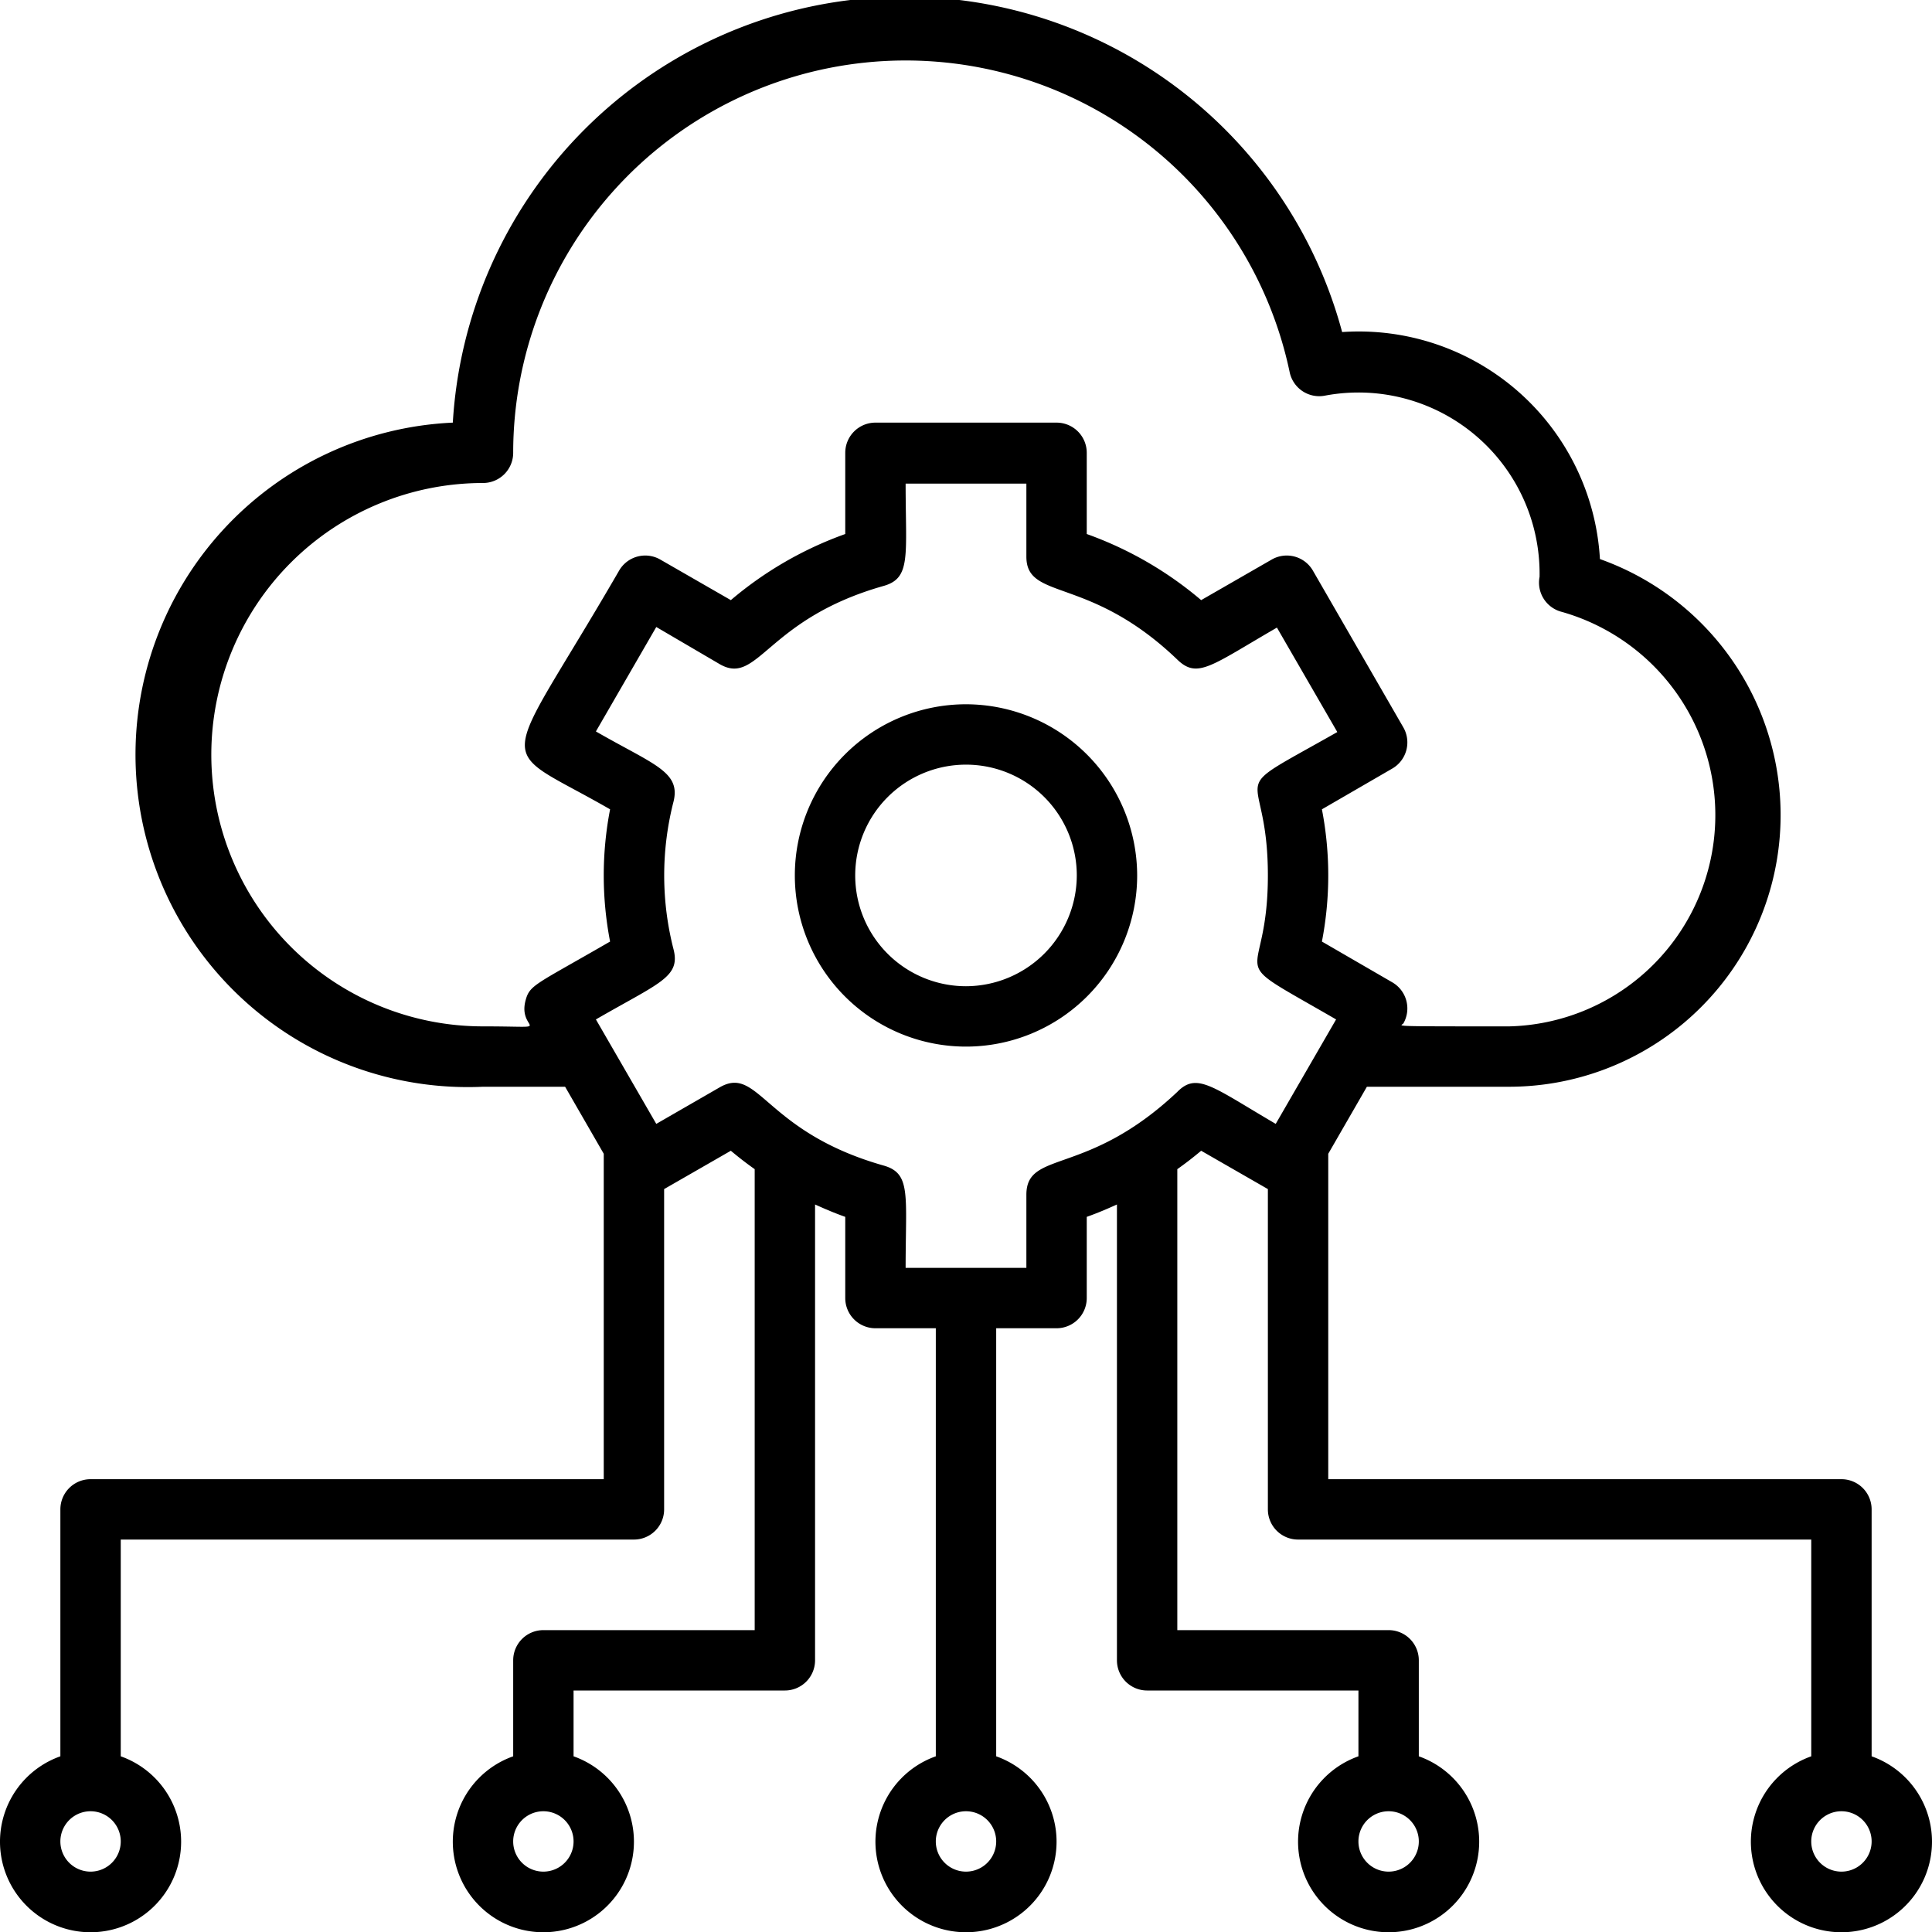
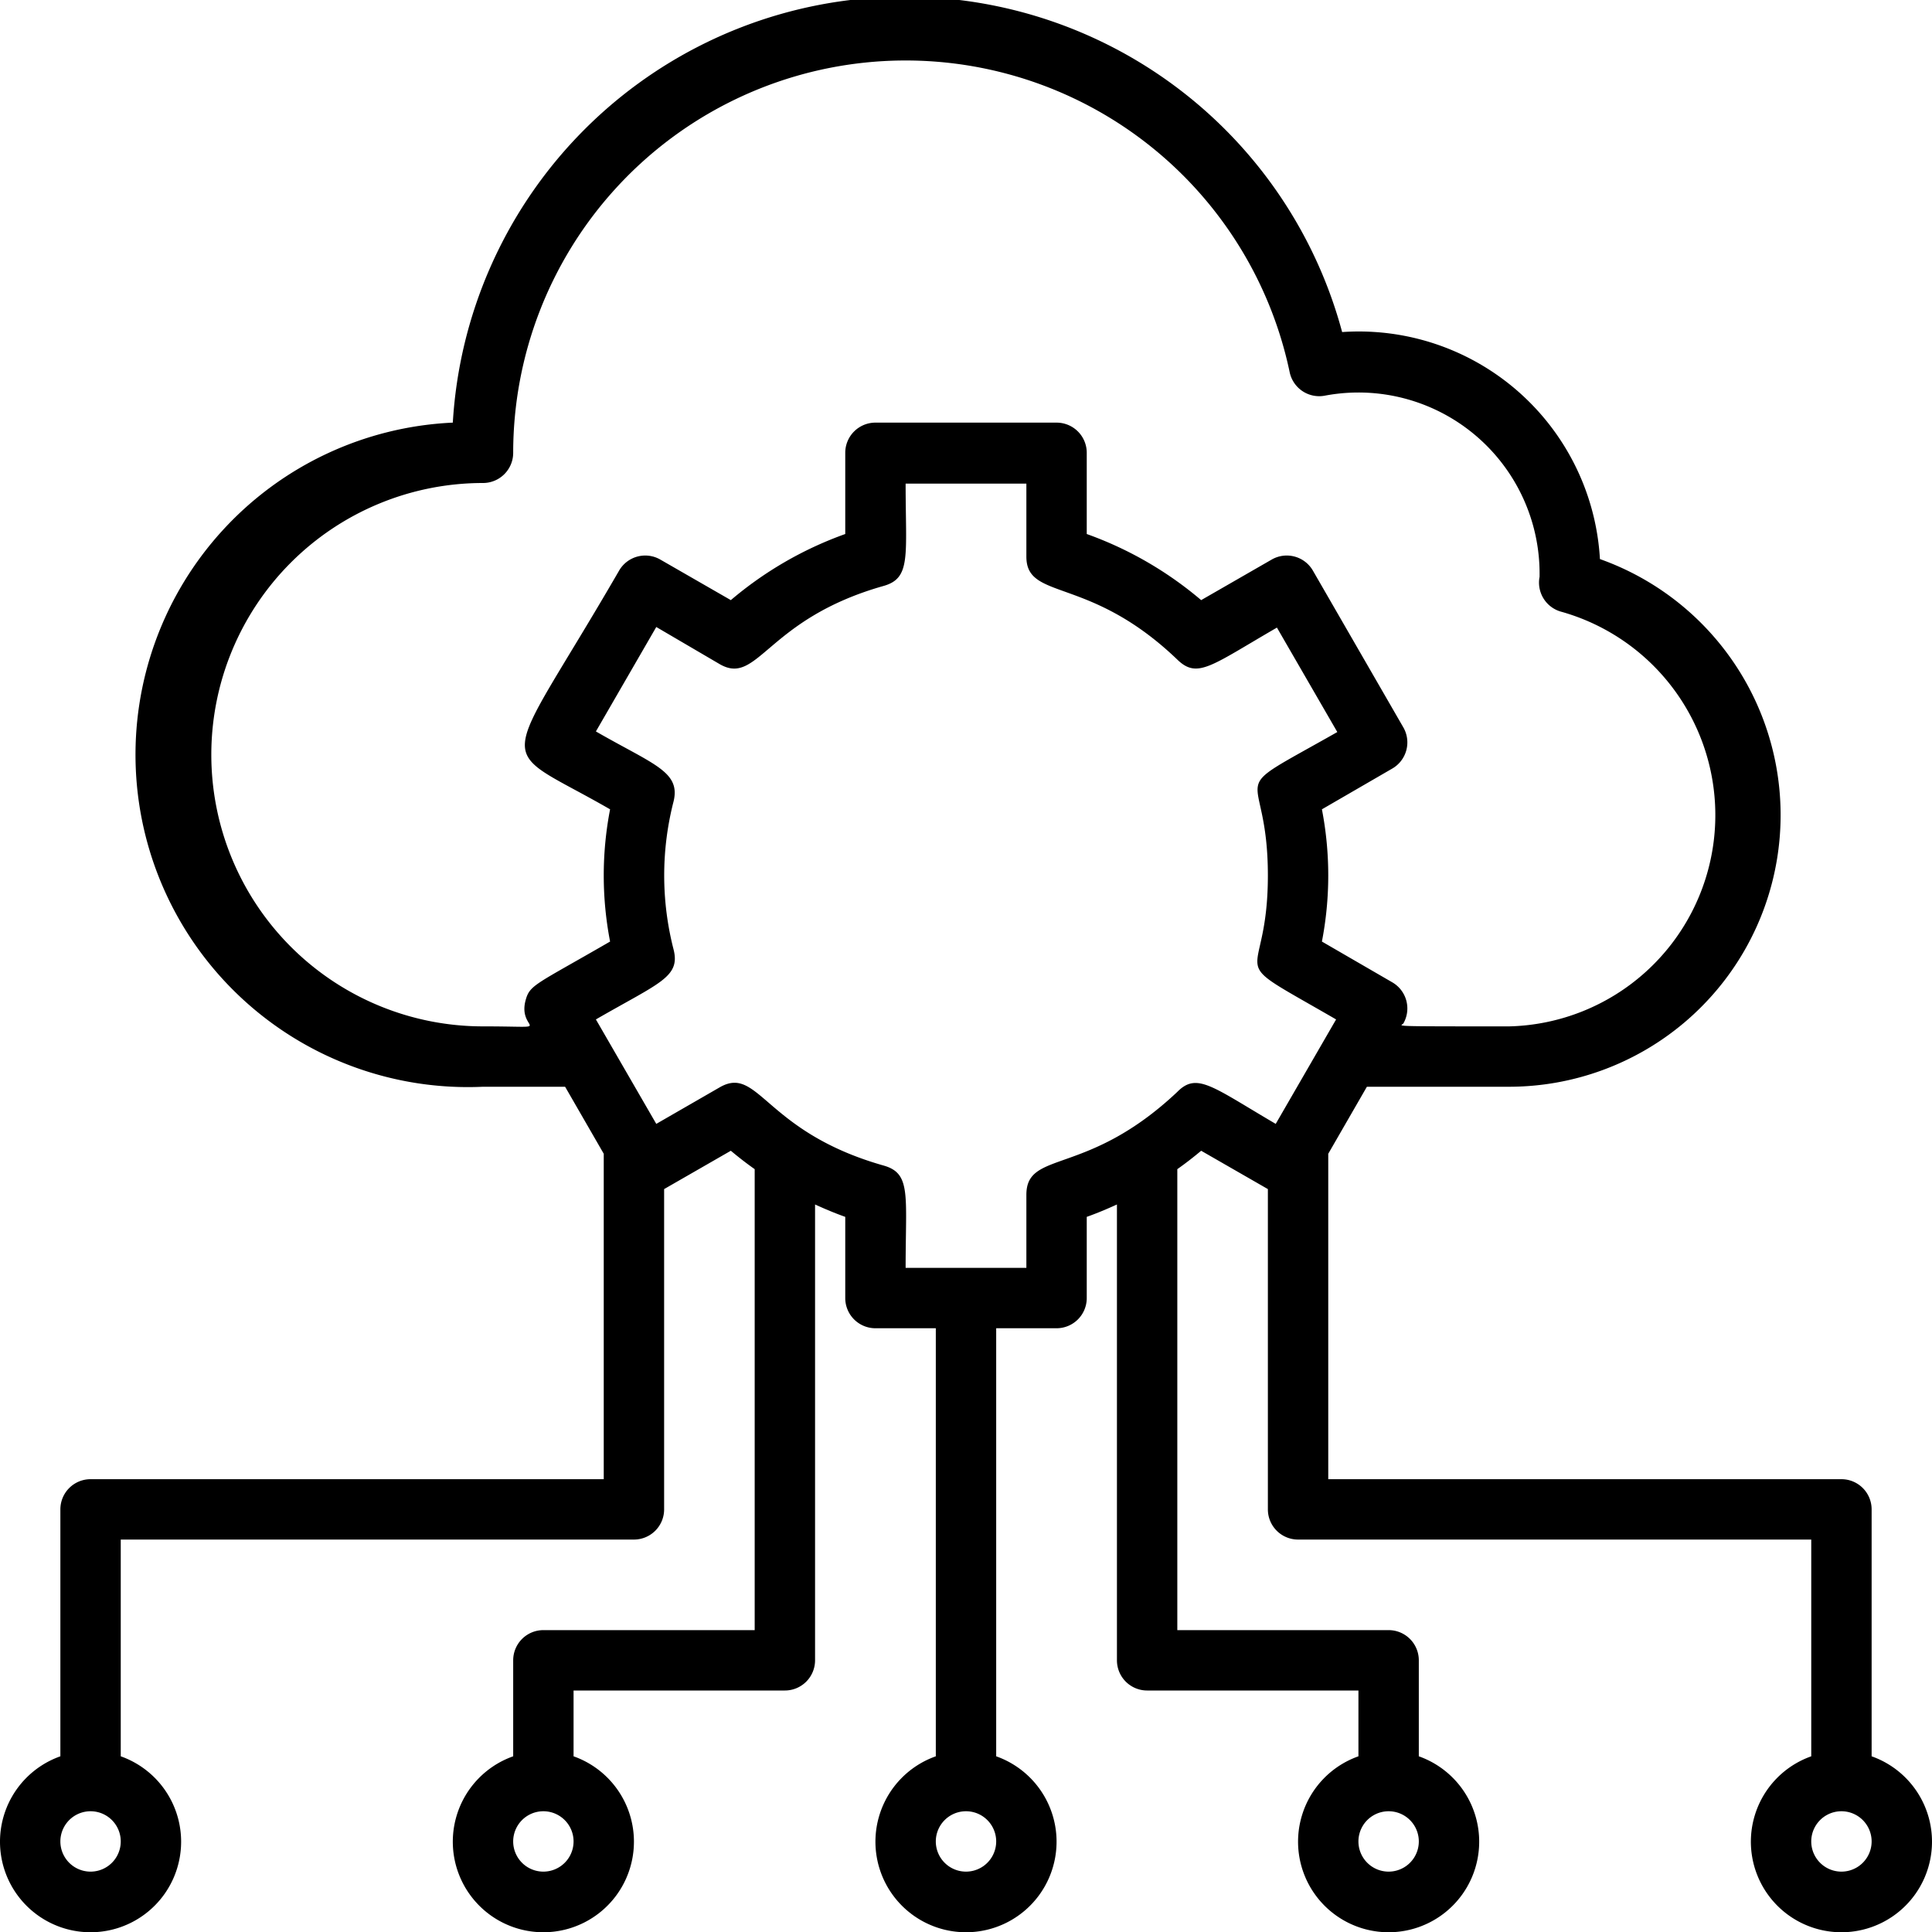
<svg xmlns="http://www.w3.org/2000/svg" viewBox="0 0 64 64">
  <title>SaaS</title>
  <g id="SaaS">
-     <path d="M32,23.33A5.67,5.67,0,1,0,37.67,29,5.68,5.68,0,0,0,32,23.33Zm0,9.34A3.67,3.67,0,1,1,35.67,29,3.68,3.68,0,0,1,32,32.67Z" />
    <path d="M62,58.18V50a1,1,0,0,0-1-1H44V38.22L45.28,36H50a9,9,0,0,0,3-17.48A8,8,0,0,0,44.46,11,15,15,0,0,0,15,14a11,11,0,0,0,1,22h2.72L20,38.22V49H3a1,1,0,0,0-1,1v8.18a3,3,0,1,0,2,0V51H21a1,1,0,0,0,1-1V39.39l2.21-1.27c.25.21.52.42.79.61V54H18a1,1,0,0,0-1,1v3.18a3,3,0,1,0,2,0V56h7a1,1,0,0,0,1-1V39.9c.33.15.66.29,1,.41V43a1,1,0,0,0,1,1h2V58.18a3,3,0,1,0,2,0V44h2a1,1,0,0,0,1-1V40.31c.34-.12.67-.26,1-.41V55a1,1,0,0,0,1,1h7v2.18a3,3,0,1,0,2,0V55a1,1,0,0,0-1-1H39V38.73c.27-.19.54-.4.79-.61L42,39.39V50a1,1,0,0,0,1,1H60v7.18a3,3,0,1,0,2,0ZM3,62a1,1,0,0,1,0-2A1,1,0,0,1,3,62Zm15,0a1,1,0,0,1,0-2A1,1,0,0,1,18,62Zm14,0a1,1,0,0,1,0-2A1,1,0,0,1,32,62Zm14,0a1,1,0,0,1,0-2A1,1,0,0,1,46,62ZM16,34a9,9,0,0,1,0-18,1,1,0,0,0,1-1,13,13,0,0,1,25.72-2.68,1,1,0,0,0,1.15.79,6,6,0,0,1,7.13,6,1,1,0,0,0,.74,1.16A7,7,0,0,1,50,34c-4.11,0-3.59,0-3.51-.1a1,1,0,0,0-.37-1.36l-2.33-1.35a11.52,11.52,0,0,0,0-4.38l2.33-1.35a1,1,0,0,0,.37-1.36l-3-5.2a1,1,0,0,0-1.37-.36l-2.33,1.34A12.19,12.19,0,0,0,36,17.69V15a1,1,0,0,0-1-1H29a1,1,0,0,0-1,1v2.69a12.19,12.19,0,0,0-3.79,2.19l-2.33-1.34a1,1,0,0,0-1.37.36c-4,6.91-4.22,5.65-.3,7.91a11.52,11.52,0,0,0,0,4.38c-2.49,1.44-2.66,1.43-2.8,1.95C17.13,34.19,18.53,34,16,34Zm23,2.17C36,39,34,38.08,34,39.58V42H30c0-2.42.19-3.13-.73-3.39-3.95-1.12-4.13-3.34-5.43-2.59l-2.1,1.21-2-3.46c2.11-1.22,2.81-1.4,2.57-2.33a9.83,9.83,0,0,1,0-4.88c.25-1-.66-1.23-2.57-2.33l2-3.46L23.84,22c1.28.74,1.54-1.49,5.43-2.59.92-.26.73-1,.73-3.39h4v2.42c0,1.47,2.08.61,5,3.41.67.65,1.12.2,3.3-1.06l2,3.46C40.35,26.49,42,25.2,42,29s-1.66,2.5,2.26,4.77l-2,3.46C40.16,36,39.65,35.51,39,36.17ZM61,62a1,1,0,0,1,0-2A1,1,0,0,1,61,62Z" />
  </g>
</svg>